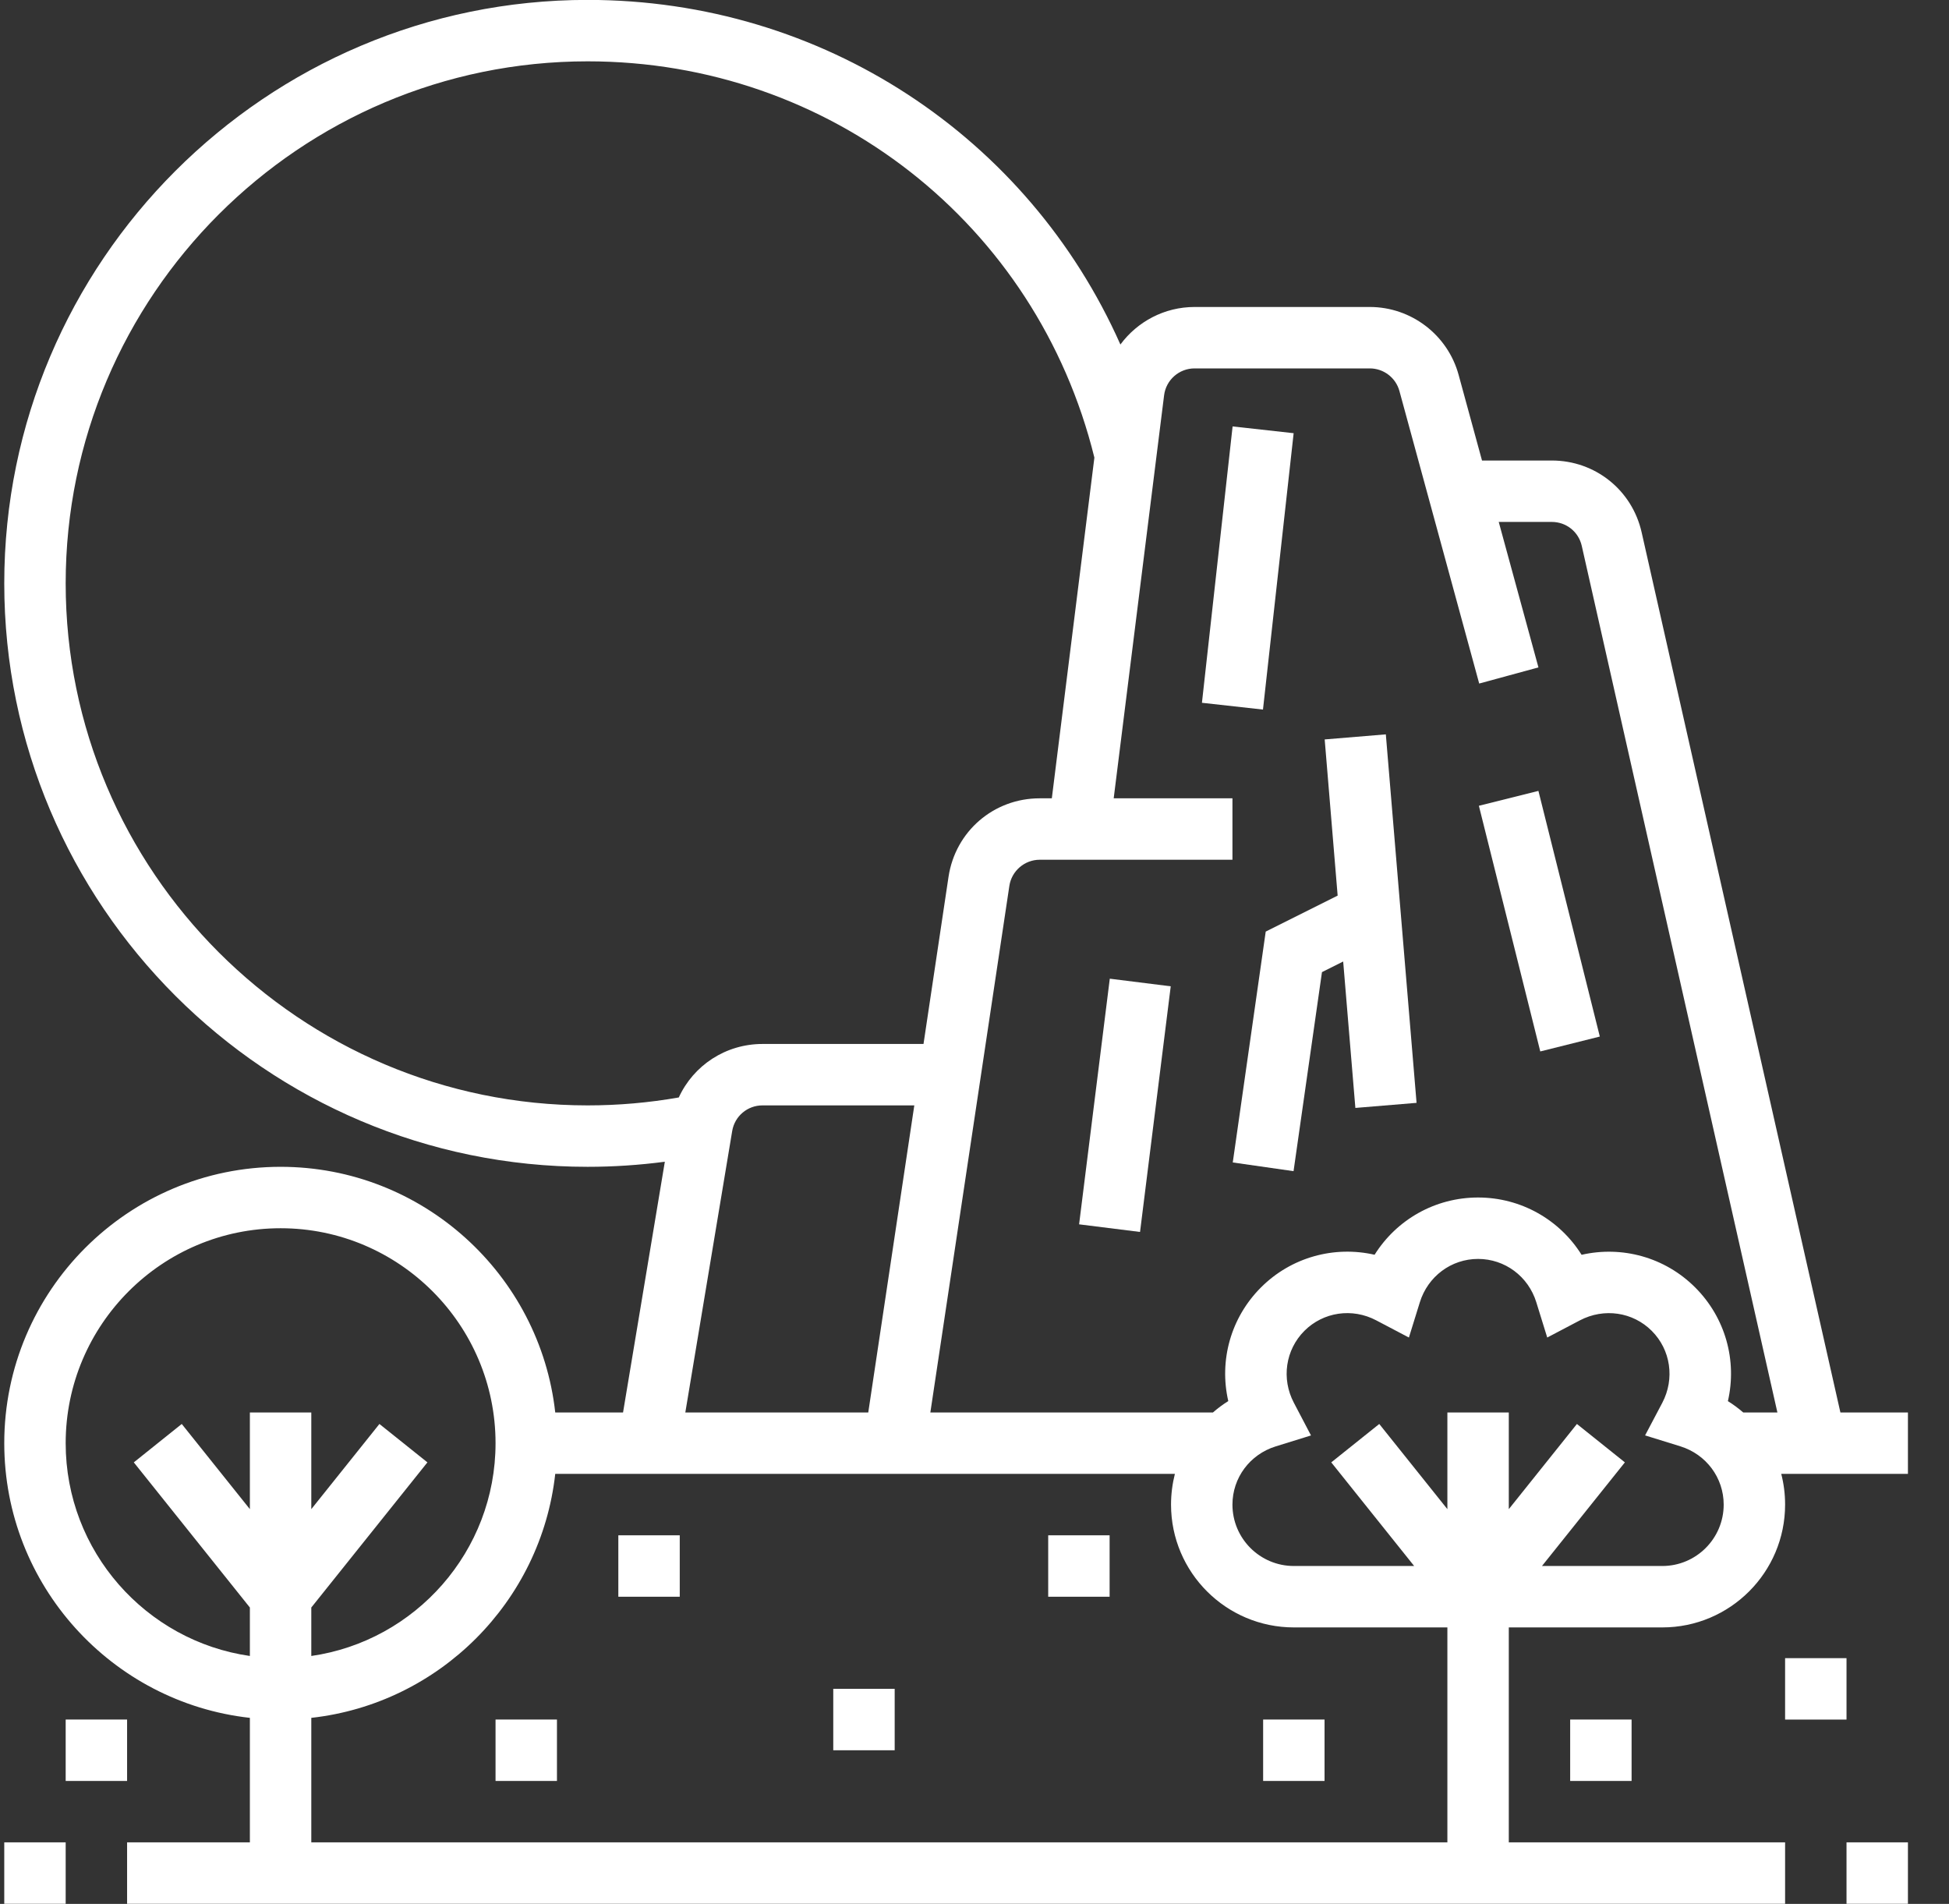
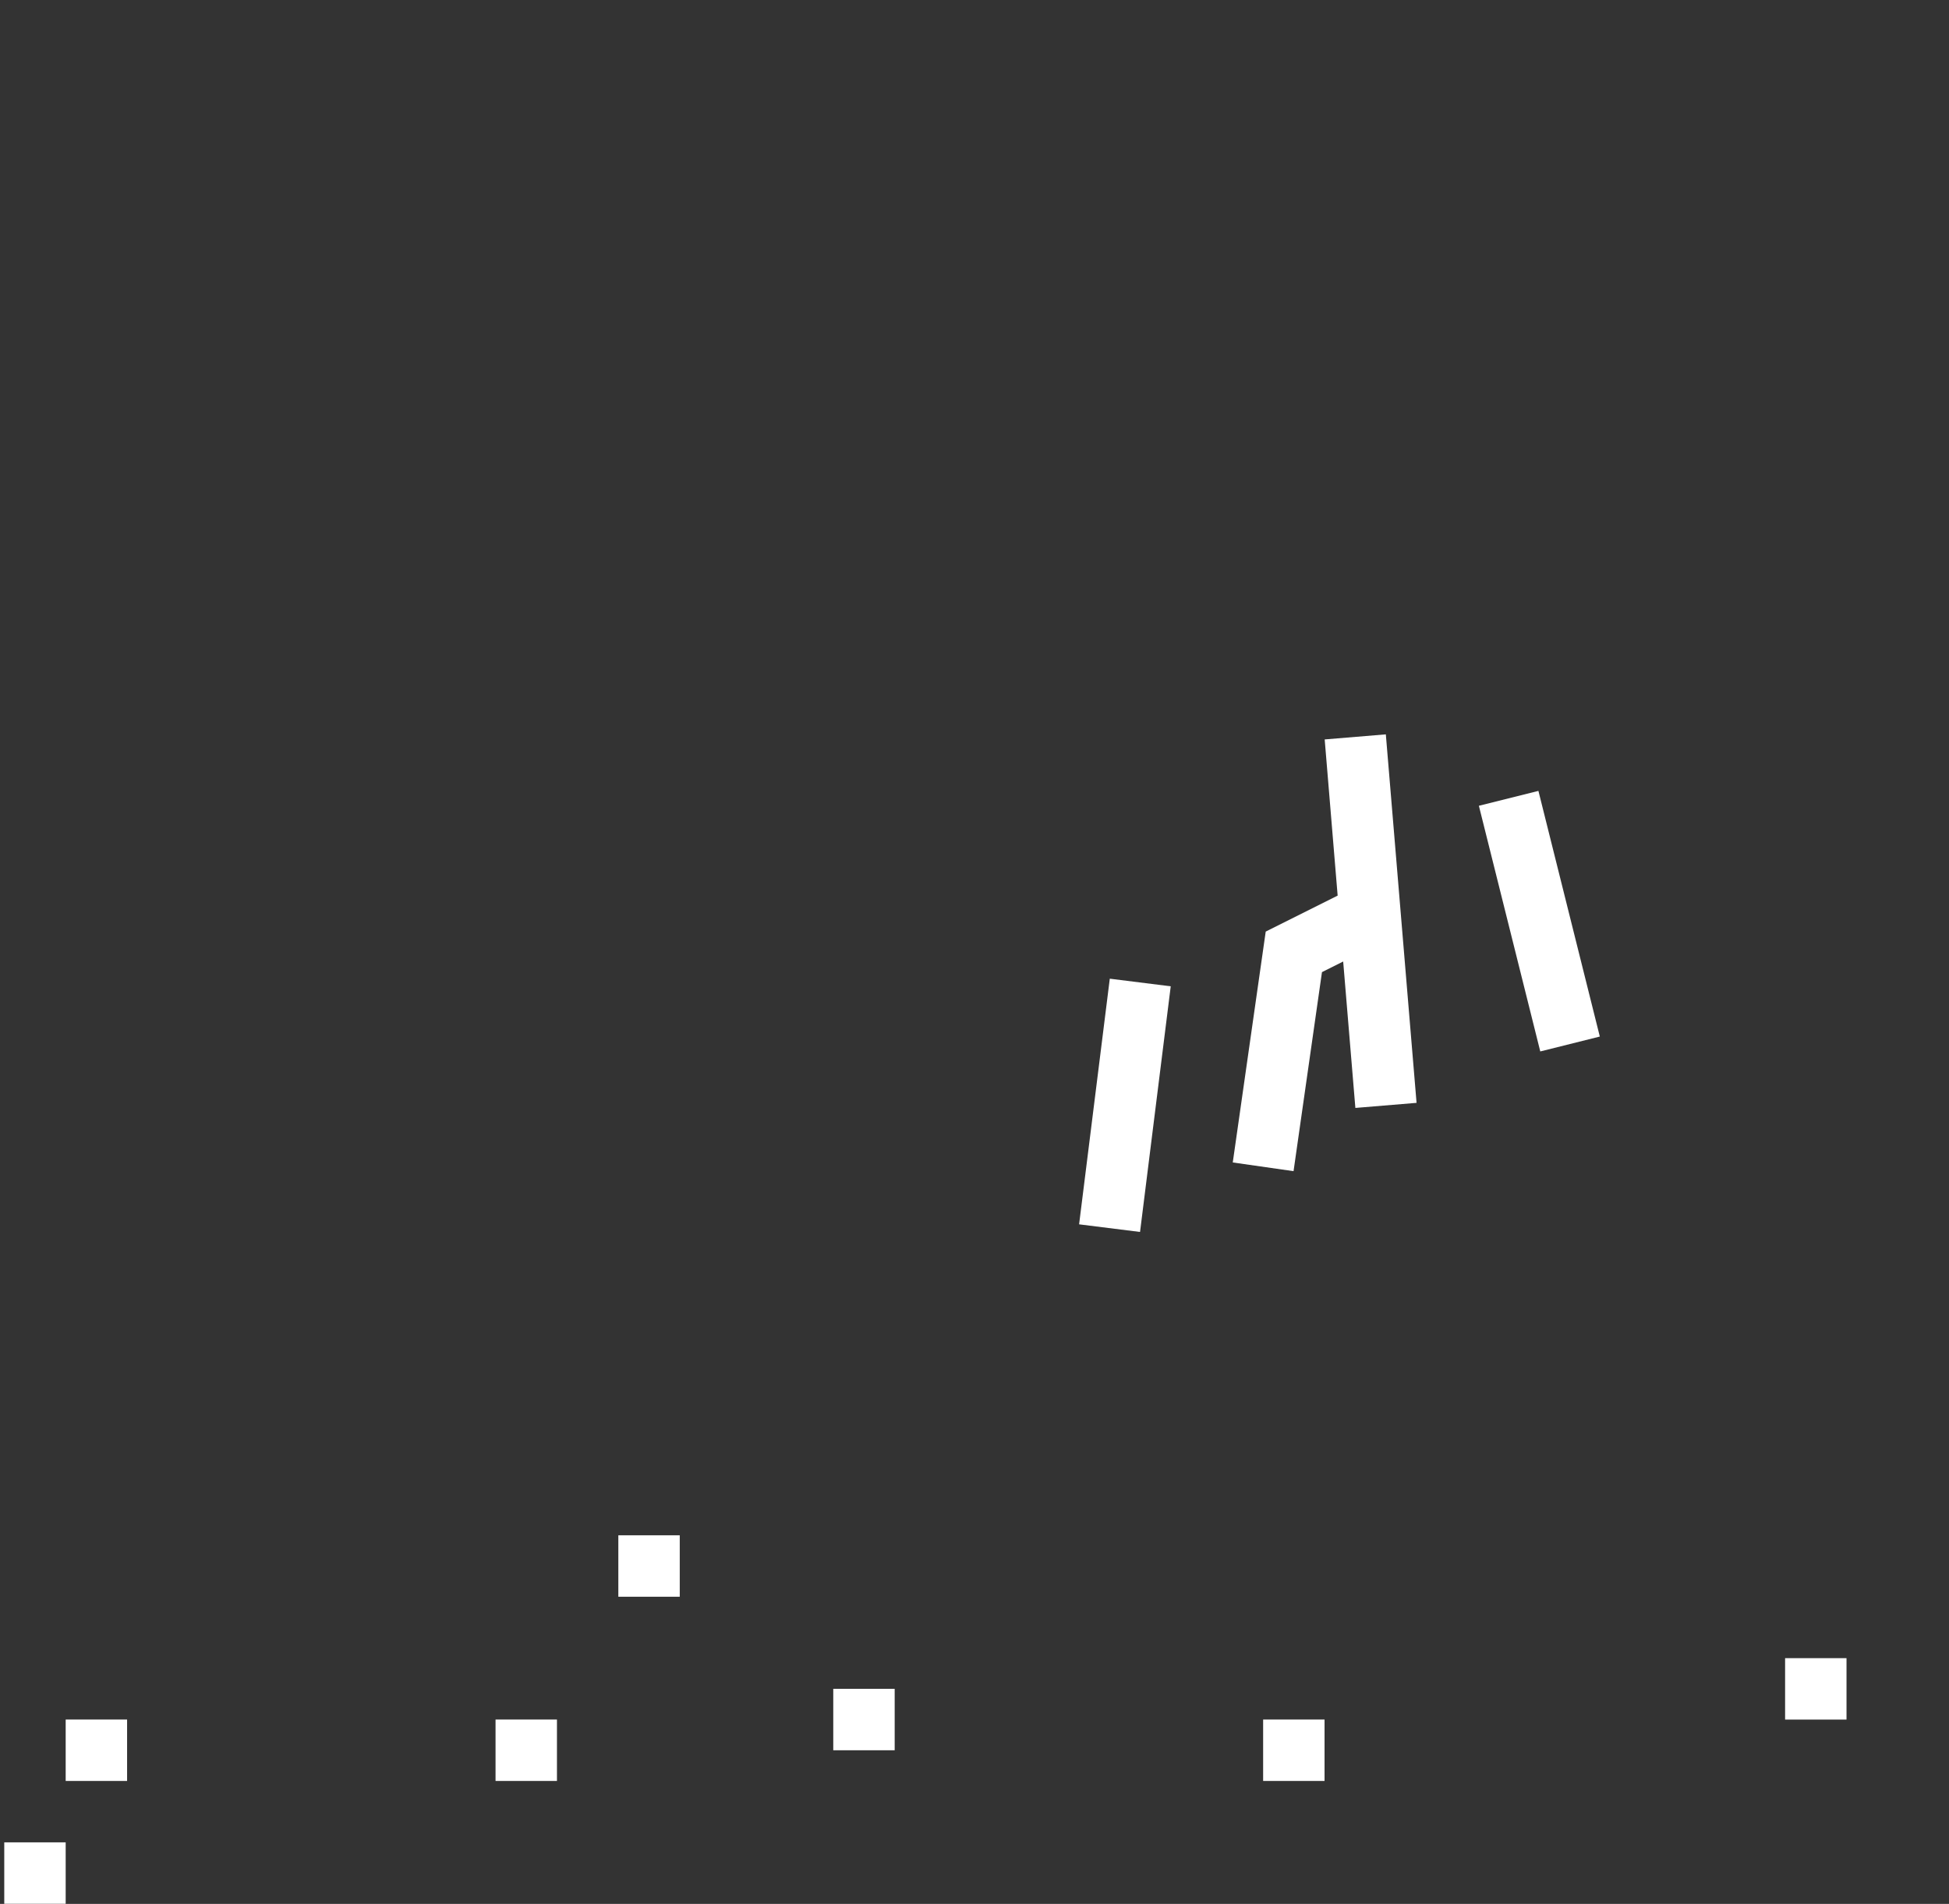
<svg xmlns="http://www.w3.org/2000/svg" width="43px" height="42px" viewBox="0 0 43 42" version="1.1">
  <rect x="0" y="0" width="43" height="42" fill="#333333" stroke="none" />
  <title>land</title>
  <g id="Export" stroke="none" stroke-width="1" fill="none" fill-rule="evenodd">
    <g id="land" transform="translate(0.094, -0.002)" fill="#FFFFFF" fill-rule="nonzero">
-       <polygon id="Rectangle" transform="translate(27.435, 12.532) rotate(-83.667) translate(-27.435, -12.532) " points="24.368 11.855 30.502 11.855 30.502 13.21 24.368 13.21" />
      <rect id="Rectangle" x="0" y="40.645" width="1.355" height="1.355" />
-       <rect id="Rectangle" x="40.645" y="40.645" width="1.355" height="1.355" />
      <polygon id="Path" points="29.132 16.314 29.418 19.759 27.831 20.553 27.104 25.646 28.445 25.838 29.072 21.447 29.54 21.213 29.809 24.443 31.159 24.331 30.481 16.202" />
      <polygon id="Rectangle" transform="translate(24.725, 24.386) rotate(-82.877) translate(-24.725, -24.386) " points="21.995 23.708 27.456 23.708 27.456 25.063 21.995 25.063" />
      <polygon id="Rectangle" transform="translate(33.868, 20.323) rotate(-14.035) translate(-33.868, -20.323) " points="33.191 17.53 34.545 17.53 34.545 23.116 33.191 23.116" />
-       <path d="M40.51,31.161 L36.125,11.746 C35.915,10.813 35.099,10.161 34.143,10.161 L32.603,10.161 L32.087,8.272 C31.847,7.39 31.041,6.774 30.127,6.774 L26.261,6.774 C25.597,6.774 24.998,7.097 24.625,7.602 C22.593,3.025 18.059,0 12.871,0 C5.774,0 0,5.774 0,12.871 C0,19.968 5.774,25.742 12.871,25.742 C13.441,25.742 14.011,25.704 14.574,25.63 L13.652,31.161 L12.156,31.161 C11.818,28.117 9.23,25.742 6.097,25.742 C2.735,25.742 0,28.477 0,31.839 C0,34.972 2.375,37.56 5.419,37.898 L5.419,40.645 L2.71,40.645 L2.71,42 L39.29,42 L39.29,40.645 L33.194,40.645 L33.194,35.903 L36.581,35.903 C38.075,35.903 39.29,34.688 39.29,33.194 C39.29,32.961 39.261,32.734 39.205,32.516 L42,32.516 L42,31.161 L40.51,31.161 Z M12.871,24.387 C6.521,24.387 1.355,19.221 1.355,12.871 C1.355,6.521 6.521,1.355 12.871,1.355 C18.212,1.355 22.78,4.938 24.051,10.097 L23.112,17.613 L22.844,17.613 C21.831,17.613 20.985,18.34 20.833,19.344 L20.281,23.032 L16.728,23.032 C15.916,23.032 15.206,23.505 14.882,24.212 C14.222,24.328 13.547,24.387 12.871,24.387 Z M20.078,24.387 L19.062,31.161 L15.026,31.161 L16.06,24.953 C16.114,24.626 16.396,24.387 16.728,24.387 L20.078,24.387 Z M5.419,33.294 L3.916,31.415 L2.858,32.262 L5.419,35.464 L5.419,36.533 C3.124,36.203 1.355,34.224 1.355,31.839 C1.355,29.225 3.483,27.097 6.097,27.097 C8.711,27.097 10.839,29.225 10.839,31.839 C10.839,34.224 9.069,36.203 6.774,36.533 L6.774,35.464 L9.336,32.262 L8.277,31.415 L6.774,33.294 L6.774,31.161 L5.419,31.161 L5.419,33.294 Z M31.839,40.645 L6.774,40.645 L6.774,37.898 C9.596,37.585 11.843,35.338 12.156,32.516 L25.827,32.516 C25.772,32.734 25.742,32.961 25.742,33.194 C25.742,34.688 26.957,35.903 28.452,35.903 L31.839,35.903 L31.839,40.645 Z M36.581,34.548 L33.926,34.548 L35.755,32.262 L34.697,31.415 L33.194,33.294 L33.194,31.161 L31.839,31.161 L31.839,33.294 L30.336,31.415 L29.277,32.262 L31.106,34.548 L28.452,34.548 C27.704,34.548 27.097,33.941 27.097,33.194 C27.097,32.603 27.481,32.086 28.053,31.909 L28.83,31.668 L28.452,30.947 C28.173,30.417 28.267,29.779 28.684,29.361 C29.101,28.944 29.738,28.849 30.269,29.129 L30.99,29.508 L31.231,28.731 C31.409,28.158 31.925,27.774 32.516,27.774 C33.107,27.774 33.624,28.158 33.801,28.73 L34.042,29.508 L34.763,29.129 C35.294,28.851 35.93,28.943 36.348,29.361 C36.766,29.779 36.859,30.417 36.581,30.947 L36.201,31.667 L36.979,31.908 C37.551,32.086 37.935,32.603 37.935,33.194 C37.935,33.941 37.328,34.548 36.581,34.548 Z M38.366,31.161 C38.261,31.07 38.148,30.986 38.028,30.911 C38.233,30.018 37.976,29.073 37.307,28.404 C36.638,27.734 35.691,27.48 34.8,27.683 C34.313,26.907 33.462,26.419 32.516,26.419 C31.57,26.419 30.719,26.907 30.233,27.682 C29.343,27.479 28.395,27.734 27.726,28.403 C27.057,29.072 26.8,30.018 27.005,30.91 C26.885,30.985 26.772,31.069 26.667,31.161 L20.432,31.161 L22.175,19.545 C22.224,19.216 22.511,18.968 22.845,18.968 L27.097,18.968 L27.097,17.613 L24.477,17.613 L25.589,8.722 C25.631,8.384 25.92,8.129 26.261,8.129 L30.127,8.129 C30.432,8.129 30.701,8.334 30.781,8.628 L32.541,15.081 L33.848,14.725 L32.972,11.516 L34.143,11.516 C34.462,11.516 34.734,11.733 34.804,12.045 L39.12,31.161 L38.366,31.161 Z" id="Shape" />
      <rect id="Rectangle" x="39.29" y="36.581" width="1.355" height="1.355" />
-       <rect id="Rectangle" x="34.548" y="37.935" width="1.355" height="1.355" />
-       <rect id="Rectangle" x="23.032" y="33.871" width="1.355" height="1.355" />
      <rect id="Rectangle" x="27.774" y="37.935" width="1.355" height="1.355" />
      <rect id="Rectangle" x="18.29" y="37.258" width="1.355" height="1.355" />
      <rect id="Rectangle" x="1.355" y="37.935" width="1.355" height="1.355" />
      <rect id="Rectangle" x="13.548" y="33.871" width="1.355" height="1.355" />
      <rect id="Rectangle" x="10.839" y="37.935" width="1.355" height="1.355" />
    </g>
  </g>
</svg>